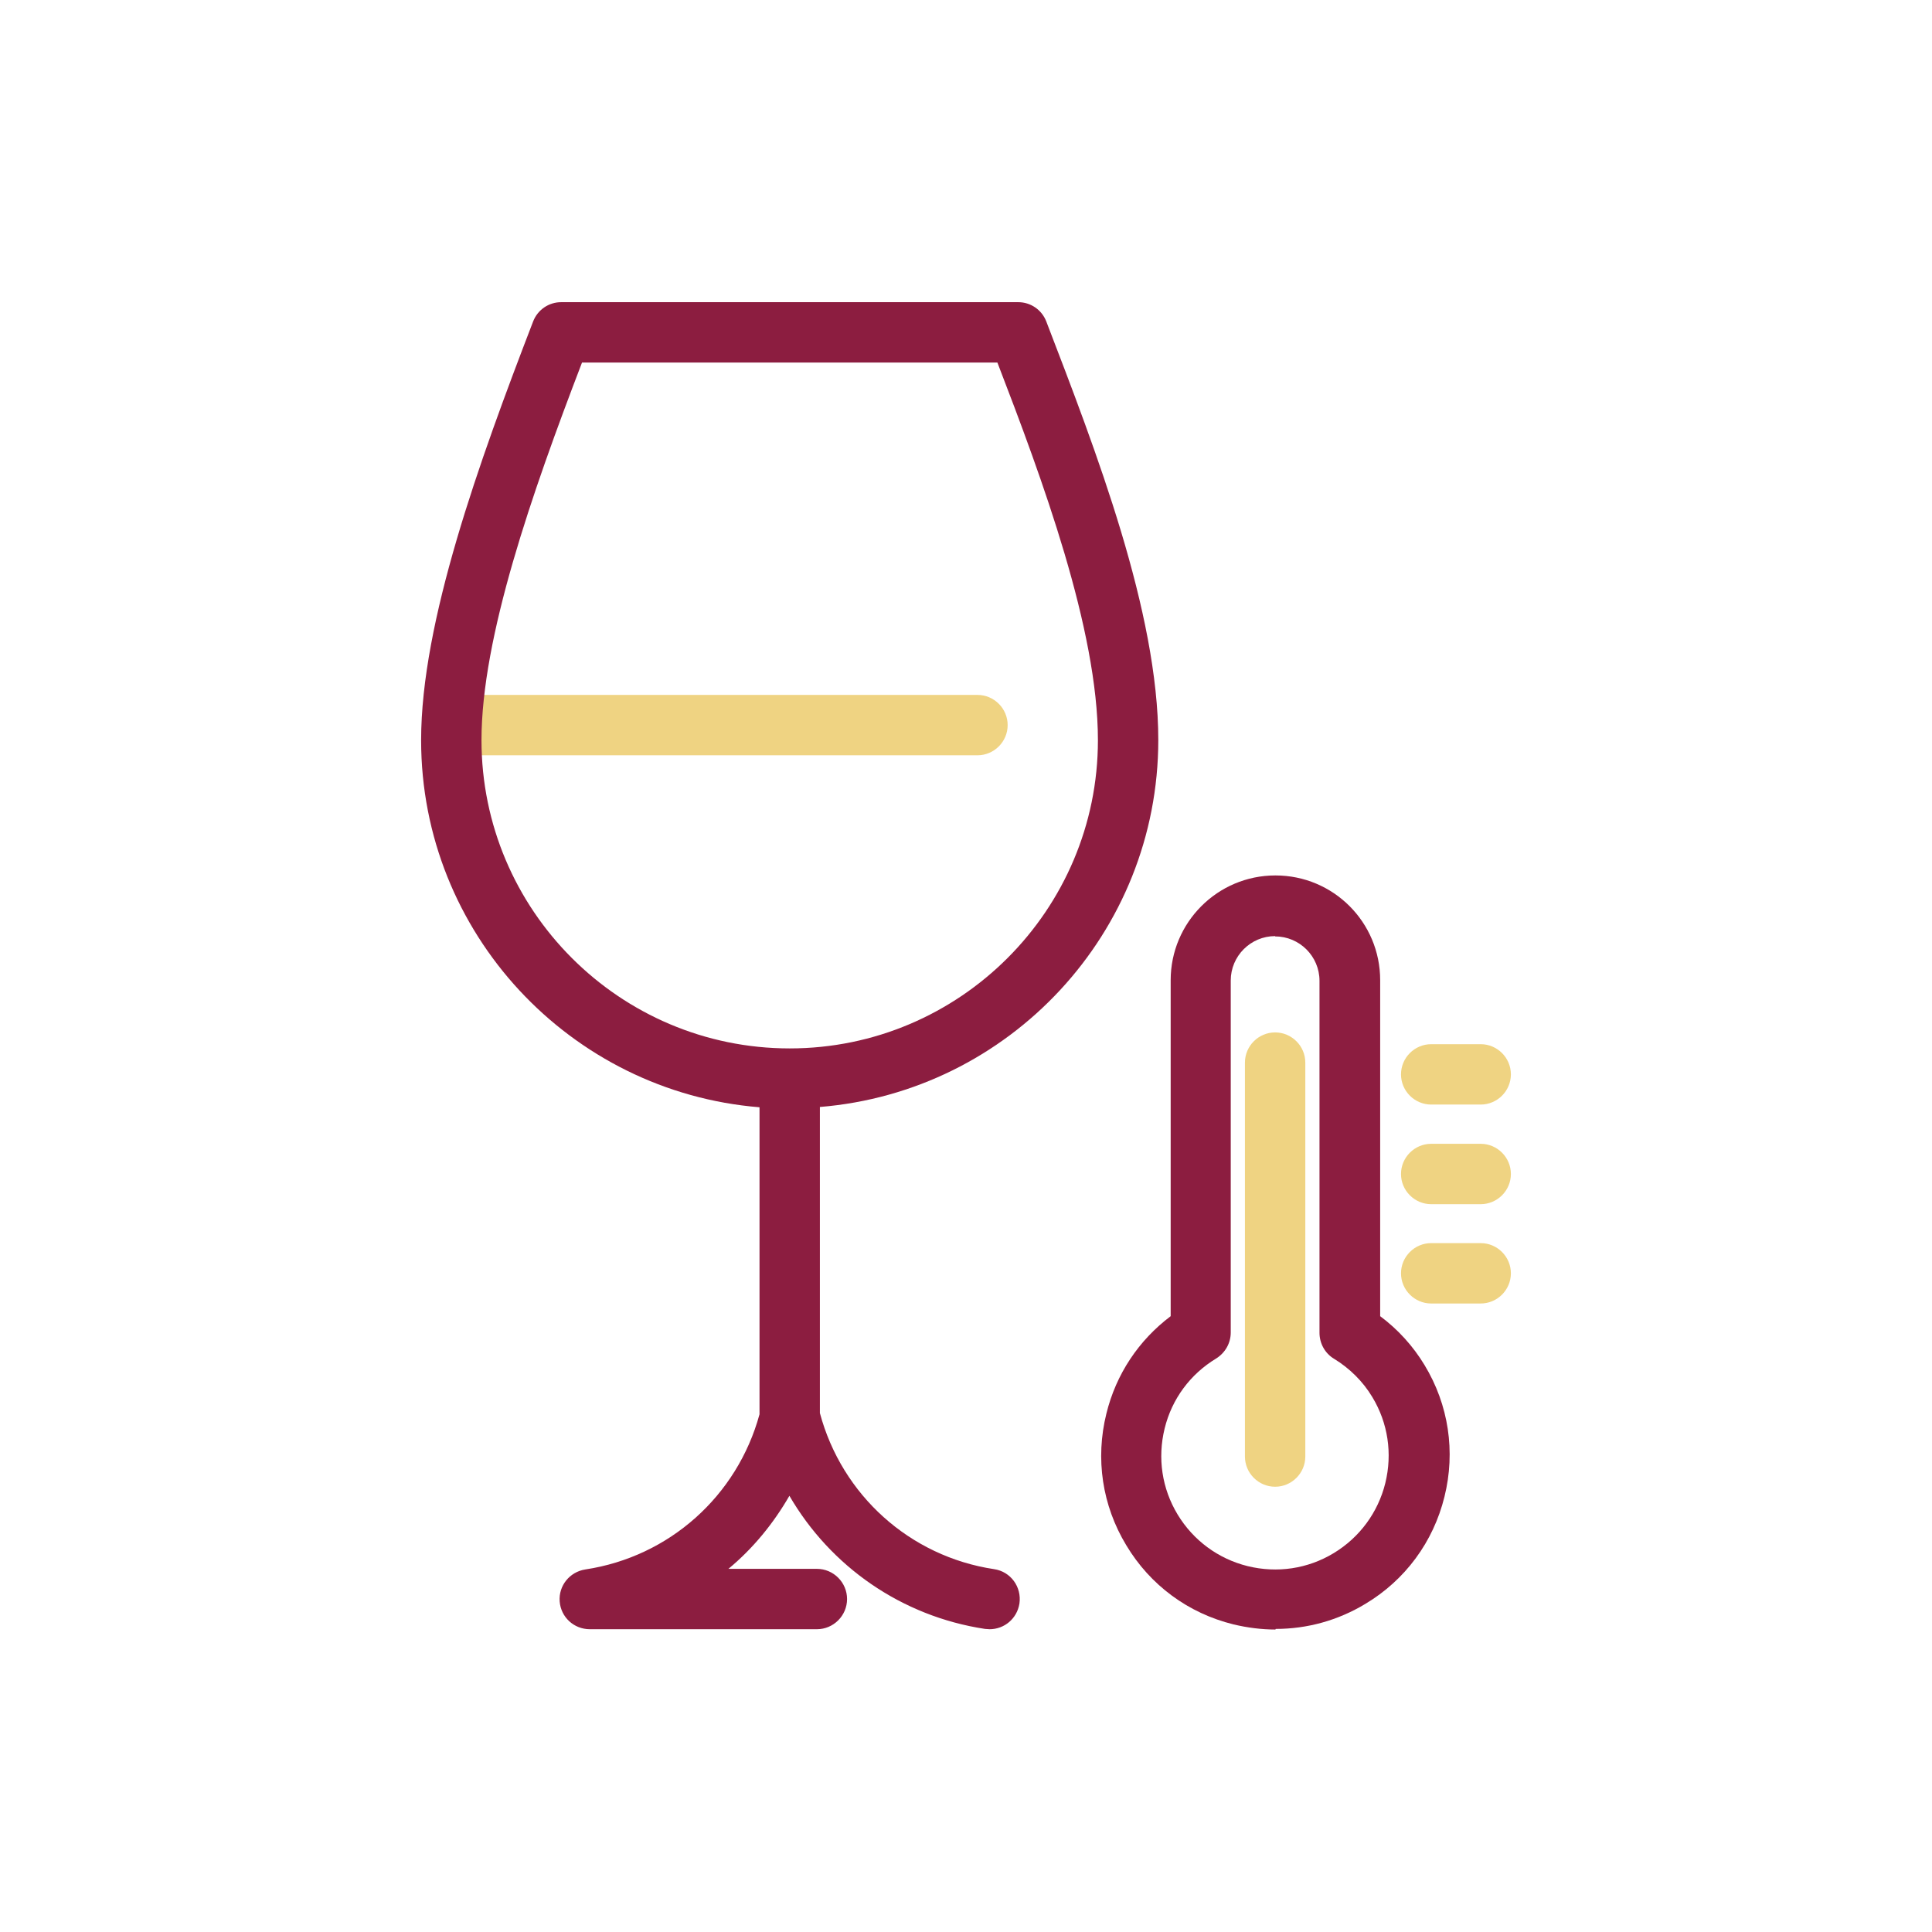
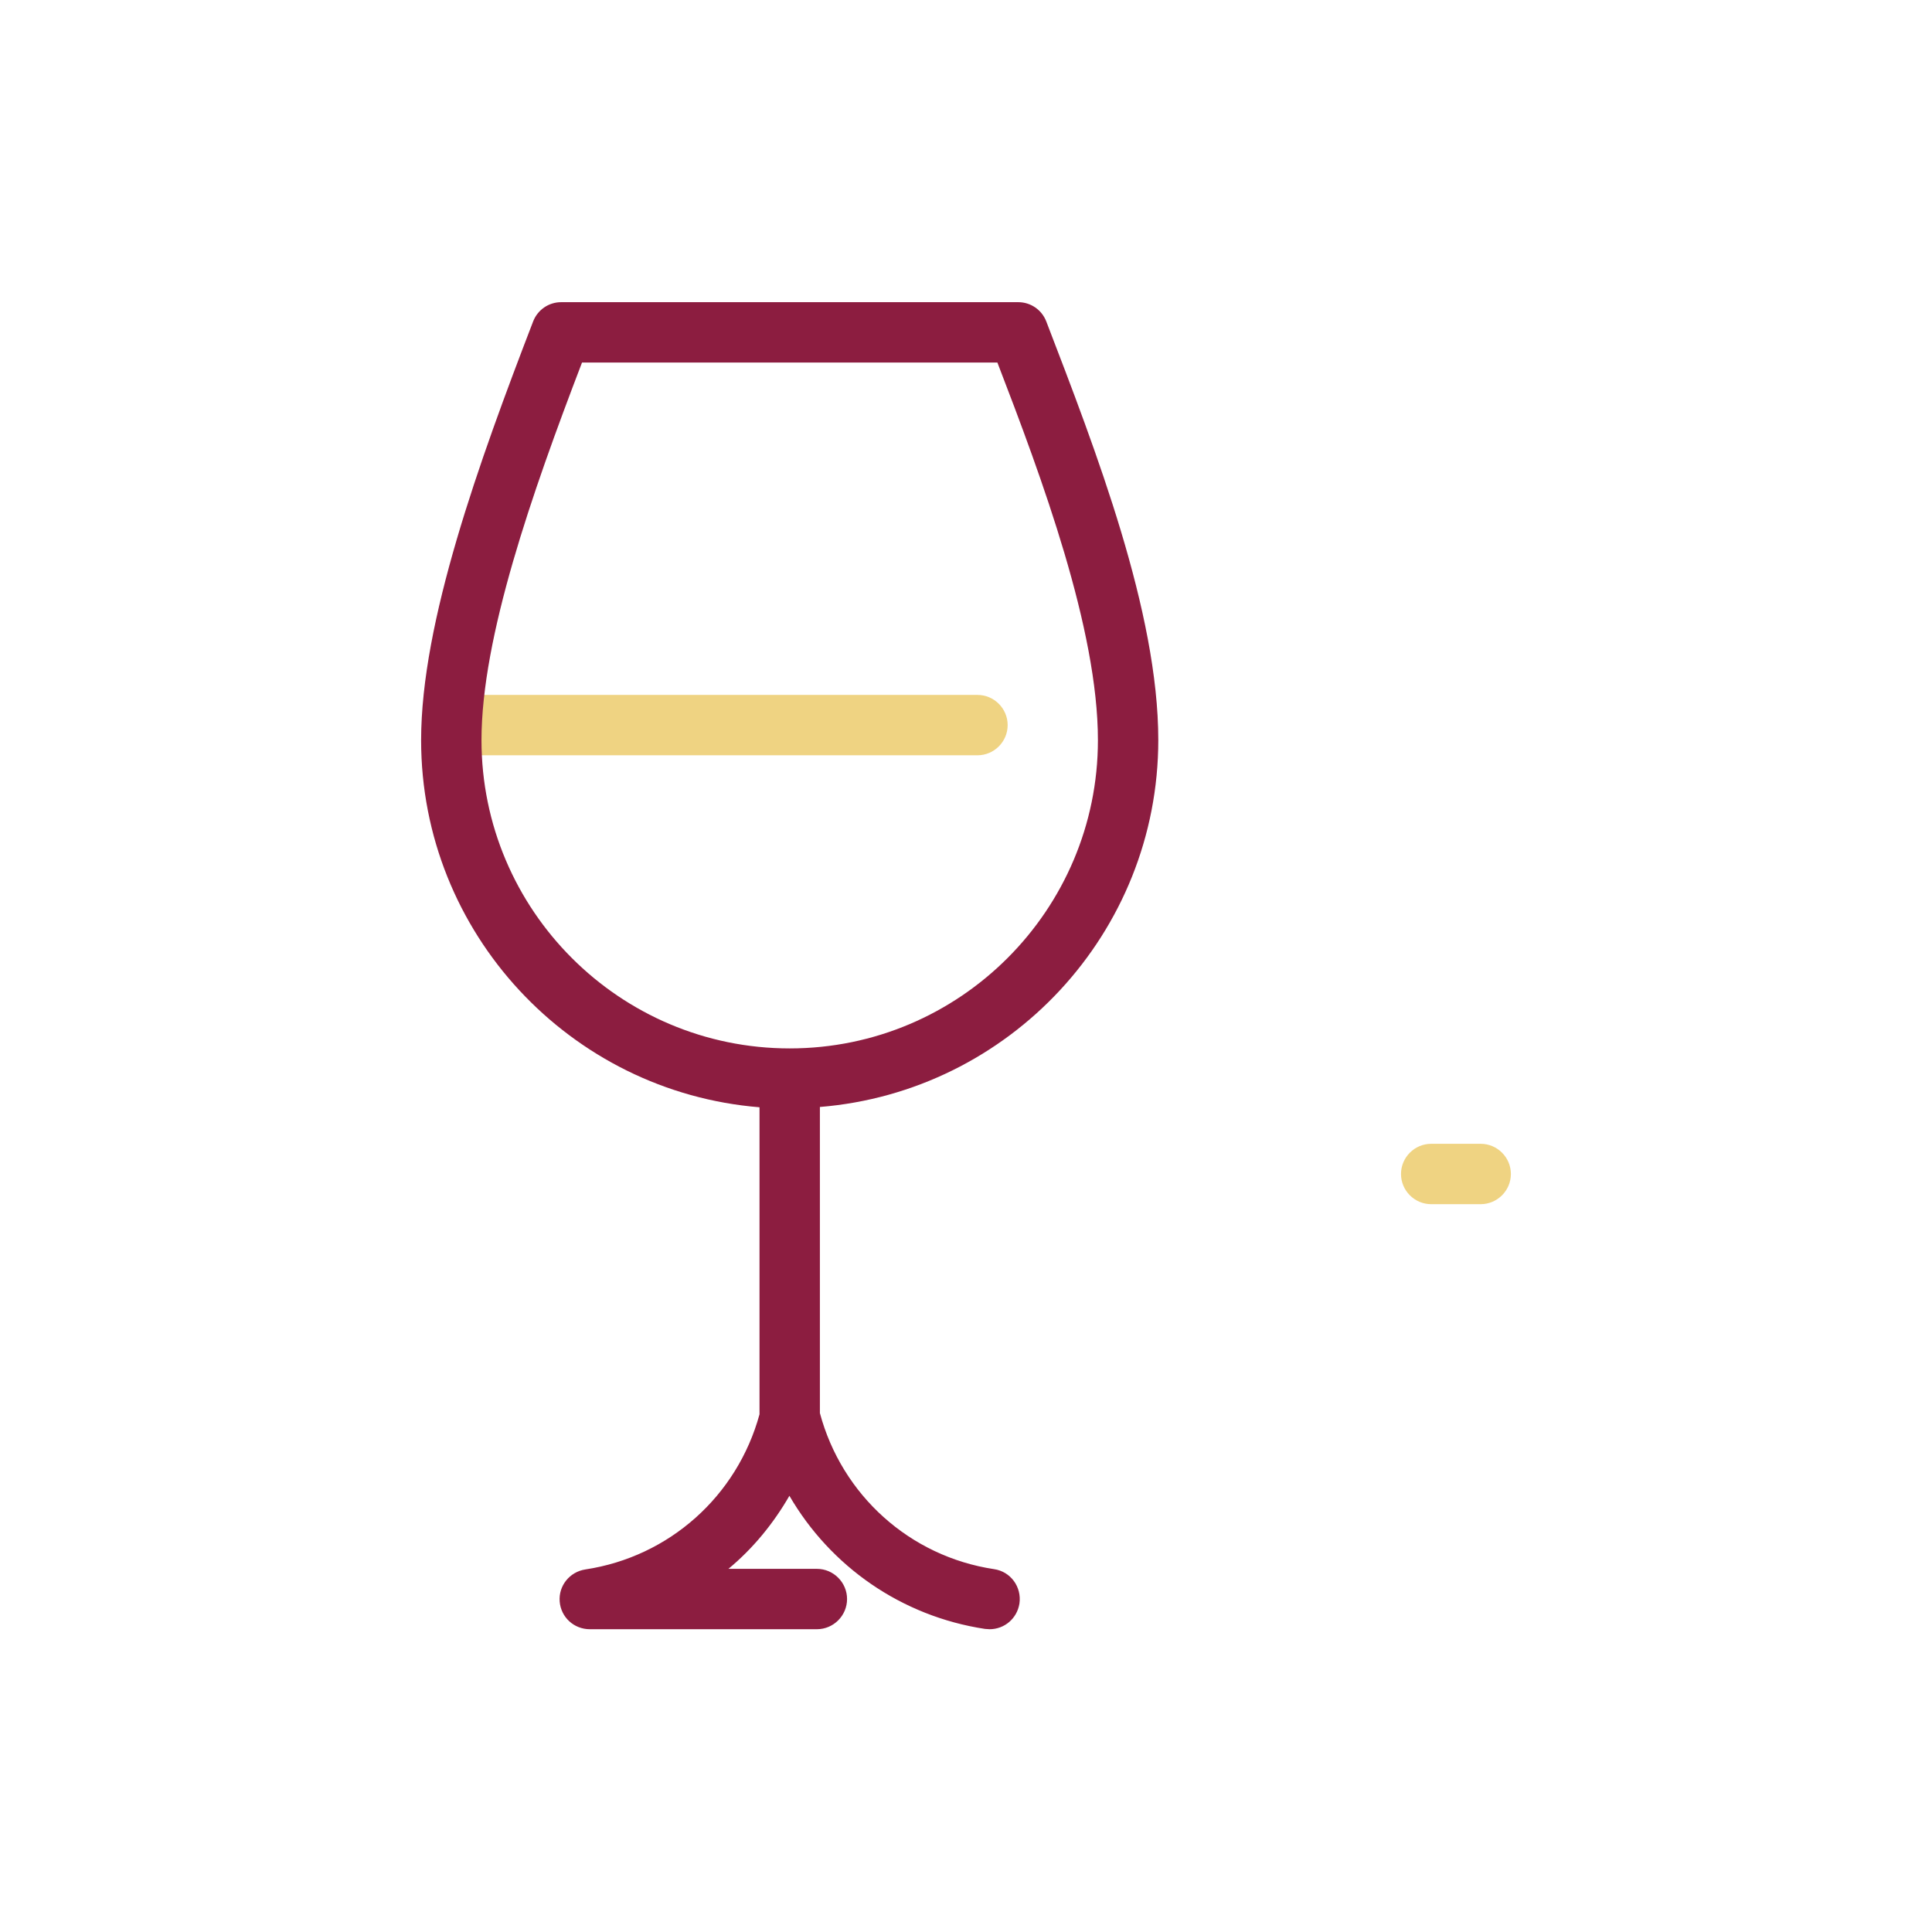
<svg xmlns="http://www.w3.org/2000/svg" id="Calque_1" viewBox="0 0 64 64">
  <defs>
    <style>.cls-1{fill:#8c1d40;}.cls-2{fill:#efd382;}</style>
  </defs>
  <g id="Groupe_9864">
    <path class="cls-2" d="M32.38,25.02H15.23c-.55,0-1-.45-1-1s.45-1,1-1h17.15c.55,0,1,.45,1,1s-.45,1-1,1Z" />
    <path class="cls-1" d="M38.37,24.52c0-4.25-2.06-9.58-3.71-13.87-.15-.39-.52-.64-.93-.64h-15.14c-.41,0-.78.25-.93.64-1.79,4.65-3.71,9.95-3.71,13.87,0,6.39,4.94,11.65,11.21,12.16v10.17c-.74,2.71-2.99,4.72-5.77,5.14-.52.08-.89.54-.85,1.06.04.52.47.92,1,.92h7.52c.55,0,1-.45,1-1s-.45-1-1-1h-2.93c.81-.67,1.49-1.5,2.02-2.42,1.36,2.34,3.71,3.99,6.48,4.41.05,0,.1.01.15.01.49,0,.91-.35.99-.85.08-.55-.29-1.06-.84-1.14-2.79-.42-5.04-2.45-5.77-5.17v-10.14c6.27-.51,11.21-5.76,11.21-12.16ZM15.95,24.52c0-3.41,1.67-8.18,3.33-12.51h13.76c1.48,3.84,3.33,8.83,3.33,12.51,0,5.63-4.58,10.21-10.21,10.21s-10.21-4.58-10.21-10.21Z" />
-     <path class="cls-2" d="M42.24,49.25c-.55,0-1-.45-1-1v-13.05c0-.55.45-1,1-1s1,.45,1,1v13.05c0,.55-.45,1-1,1Z" />
-     <path class="cls-2" d="M49.05,36.59h-1.64c-.55,0-1-.45-1-1s.45-1,1-1h1.64c.55,0,1,.45,1,1s-.45,1-1,1Z" />
    <path class="cls-2" d="M49.05,39.89h-1.64c-.55,0-1-.45-1-1s.45-1,1-1h1.64c.55,0,1,.45,1,1s-.45,1-1,1Z" />
-     <path class="cls-2" d="M49.05,43.18h-1.64c-.55,0-1-.45-1-1s.45-1,1-1h1.64c.55,0,1,.45,1,1s-.45,1-1,1Z" />
-     <path class="cls-1" d="M42.25,53.98c-.46,0-.93-.06-1.39-.17-1.5-.37-2.76-1.3-3.55-2.62-.8-1.32-1.03-2.87-.66-4.36.32-1.31,1.07-2.43,2.13-3.23v-11.13c0-1.91,1.55-3.47,3.47-3.47s3.47,1.55,3.47,3.47v11.13c.59.44,1.09.99,1.47,1.62.8,1.32,1.03,2.87.66,4.36-.37,1.5-1.3,2.76-2.62,3.55-.91.55-1.93.83-2.97.83ZM42.24,31.01c-.81,0-1.47.66-1.47,1.47v11.66c0,.35-.18.67-.48.86-.86.52-1.47,1.34-1.71,2.32-.24.98-.09,1.99.43,2.85.52.86,1.35,1.47,2.32,1.71.98.24,1.99.09,2.85-.43.86-.52,1.47-1.35,1.71-2.32.24-.98.09-1.99-.43-2.85-.31-.52-.76-.96-1.27-1.27-.3-.18-.48-.51-.48-.86v-11.66c0-.81-.66-1.47-1.47-1.47Z" />
  </g>
</svg>